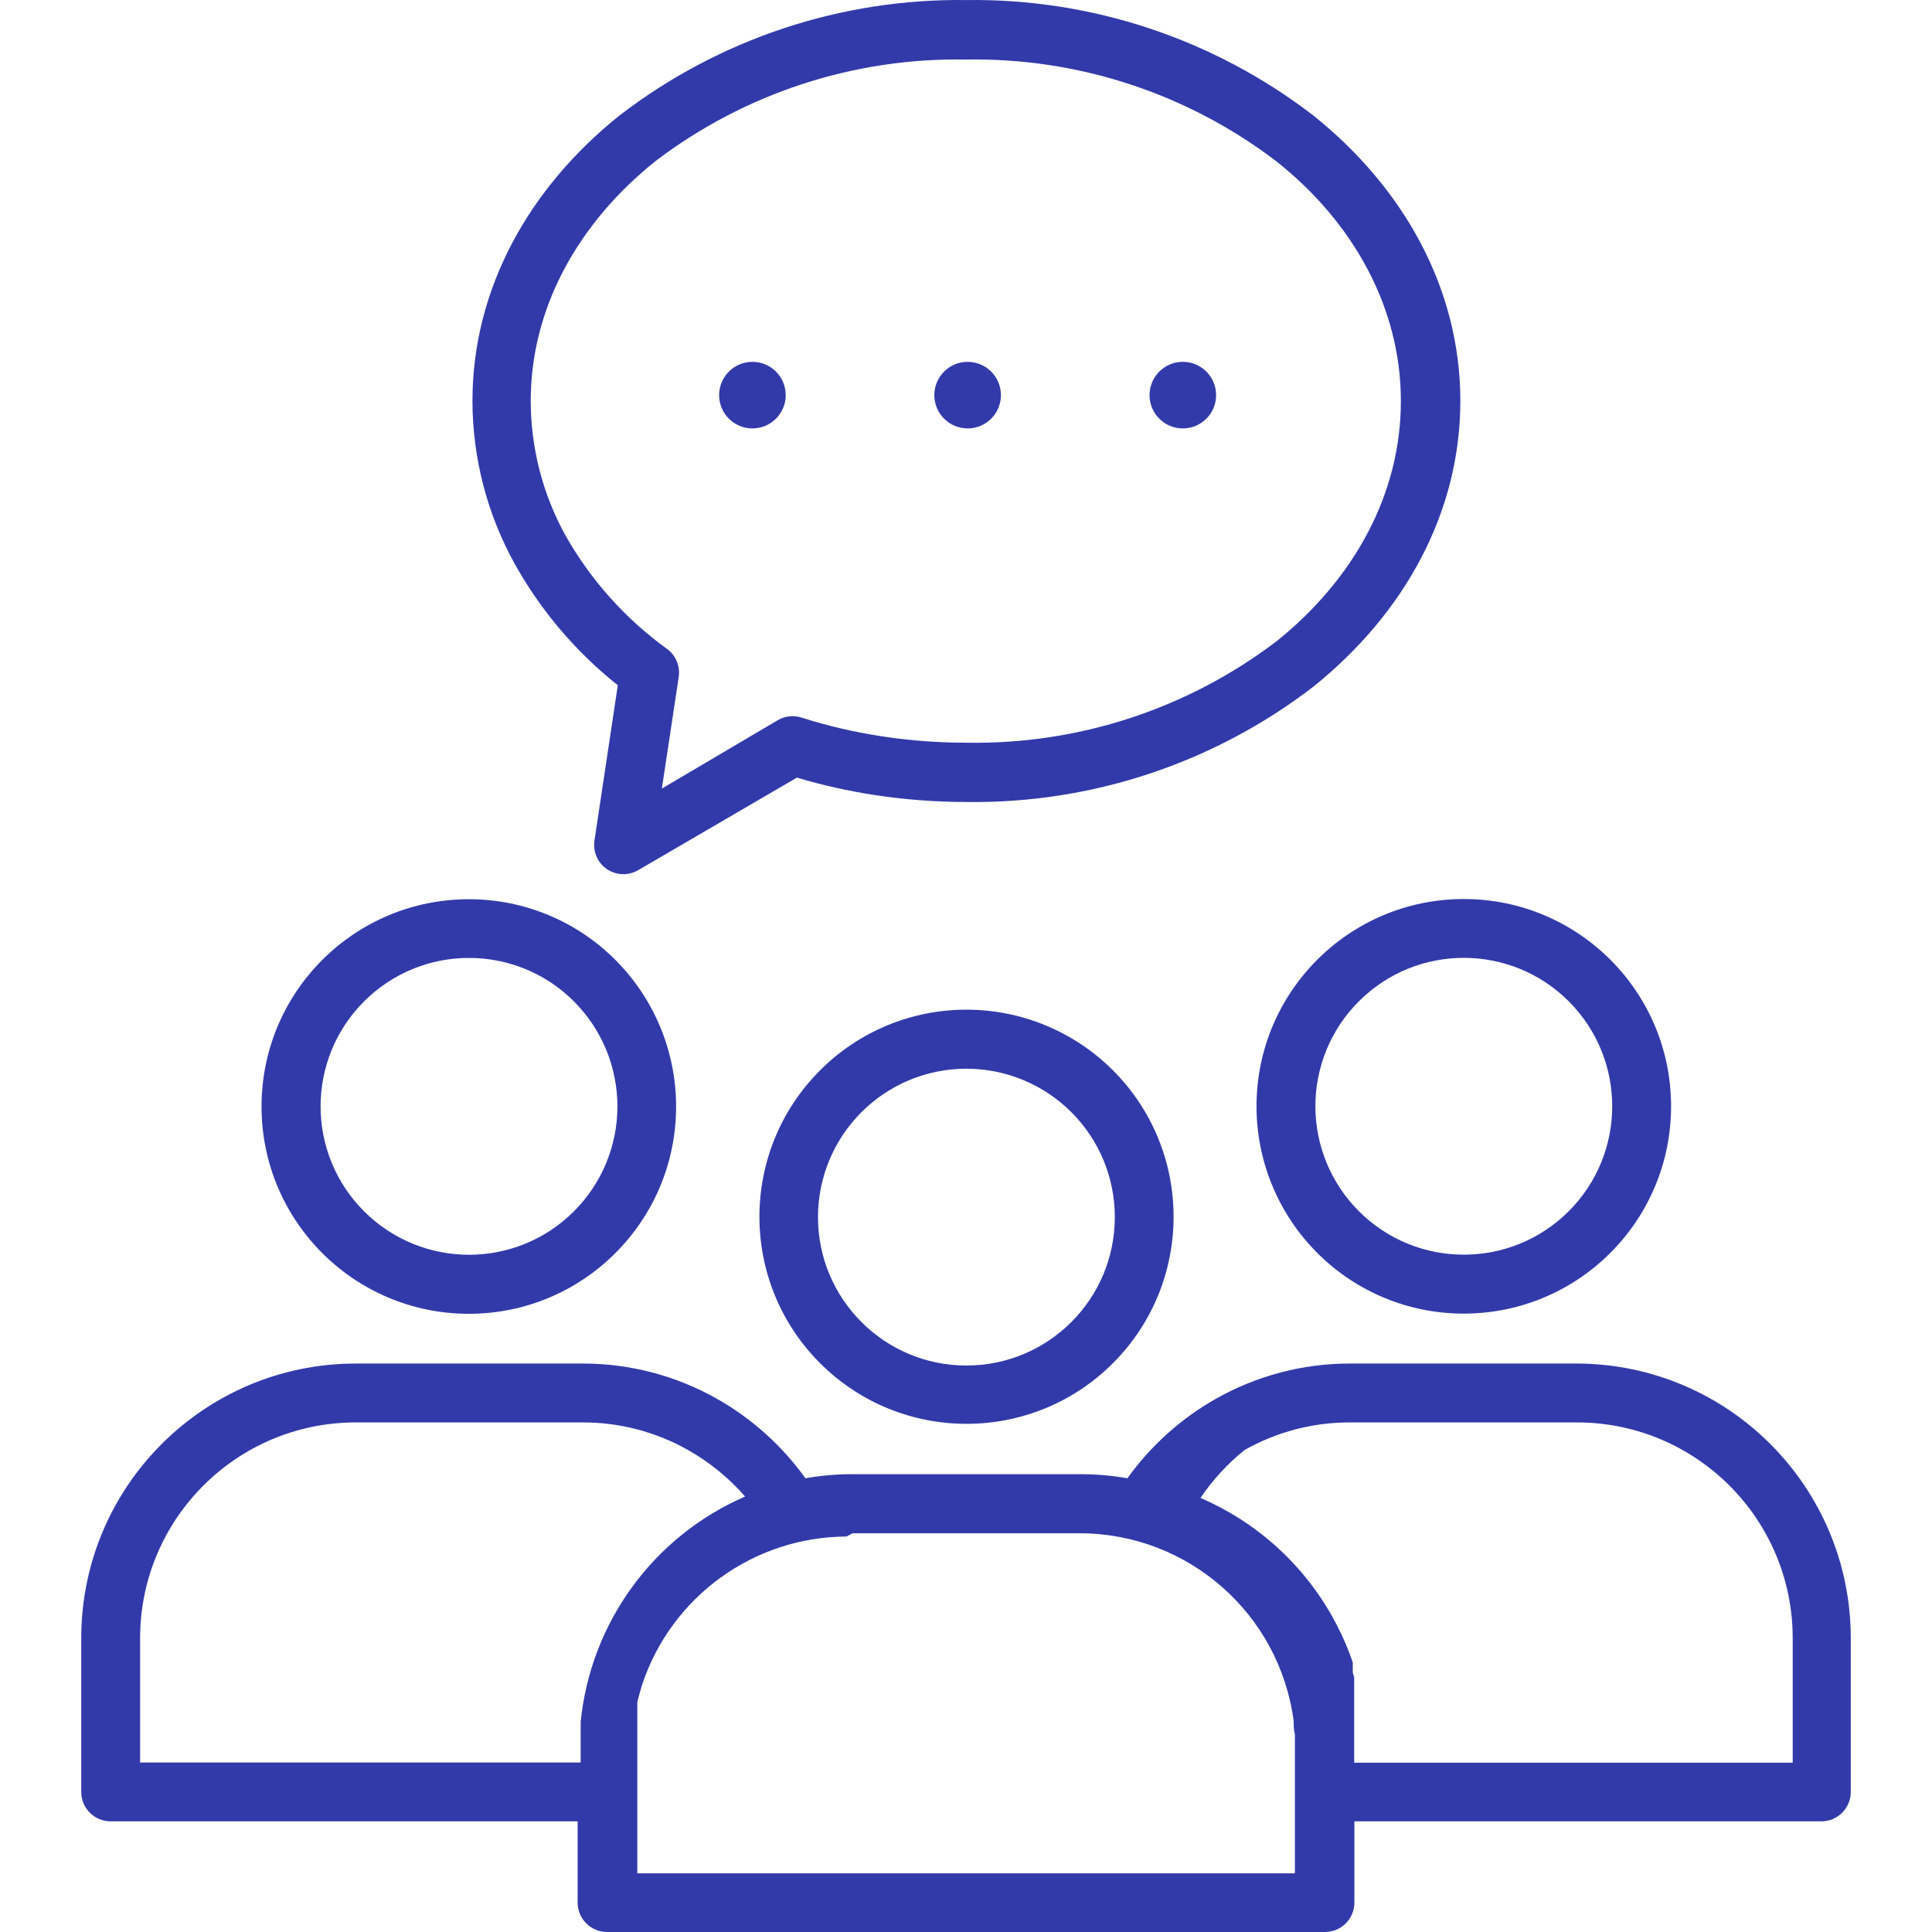
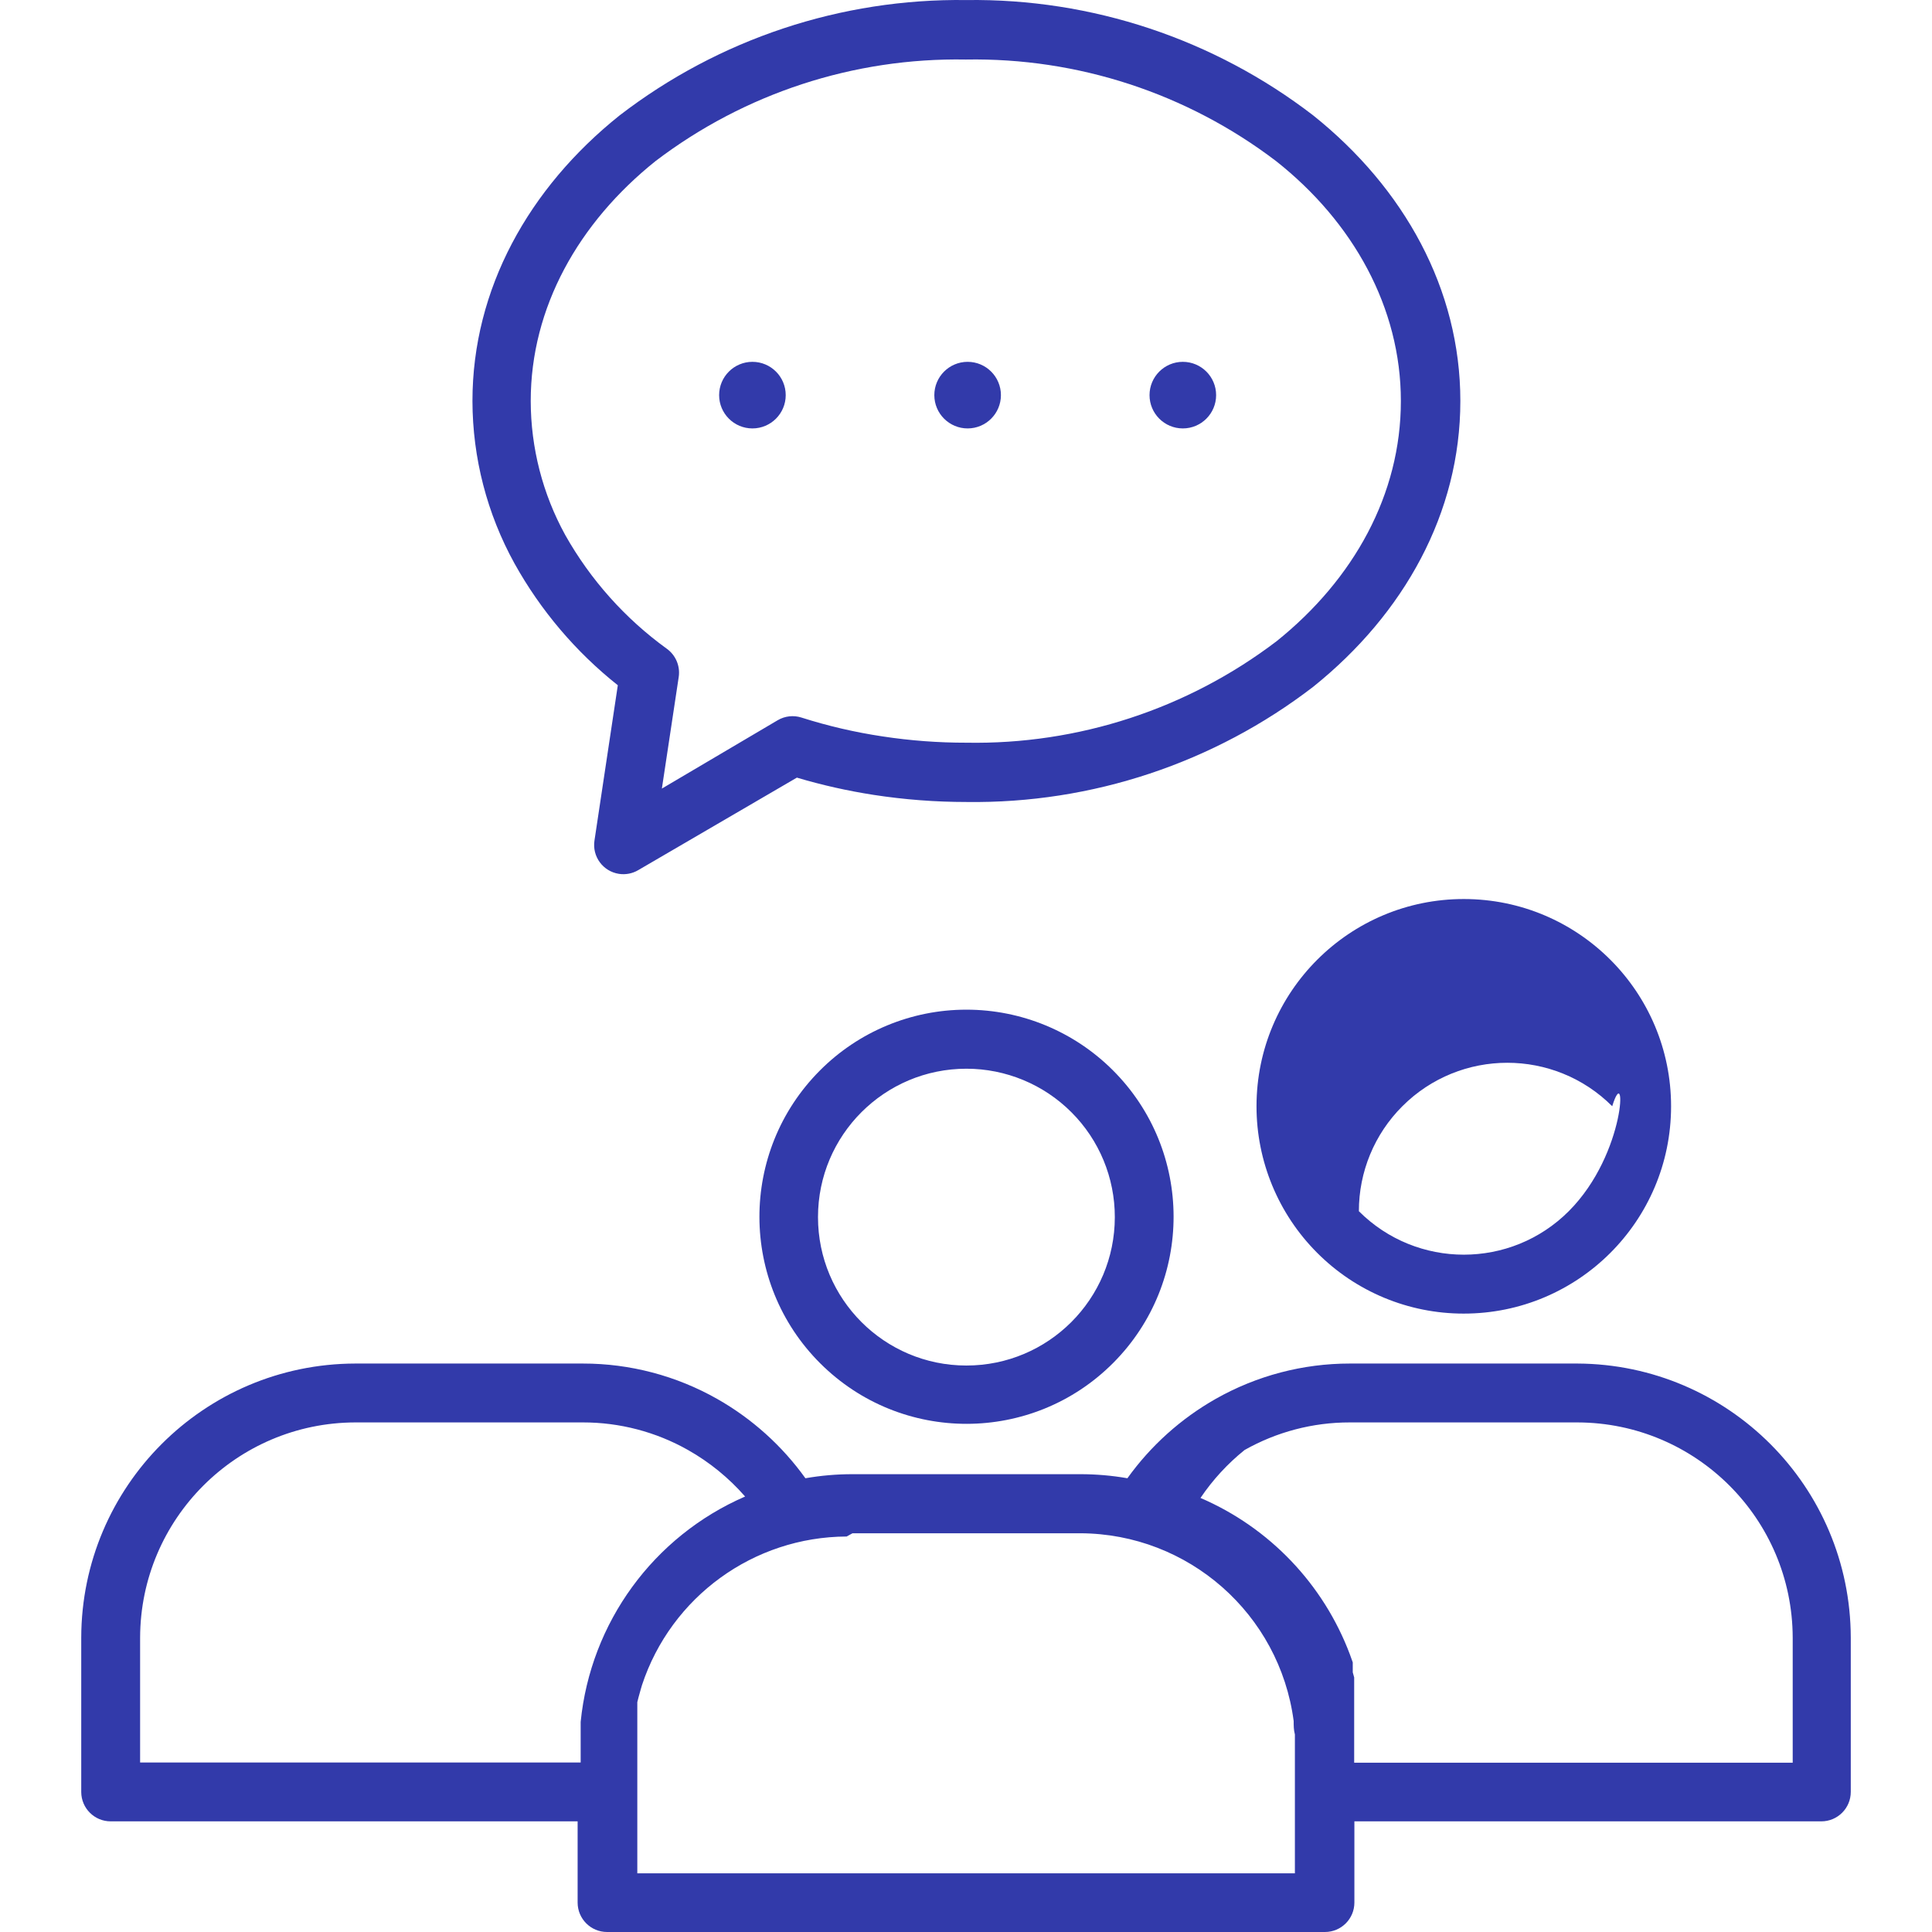
<svg xmlns="http://www.w3.org/2000/svg" version="1.1" id="Capa_1" x="0px" y="0px" viewBox="0 0 380.65 380.65" style="enable-background:new 0 0 380.65 380.65;" xml:space="preserve" width="512px" height="512px">
  <g>
    <g>
      <path d="M310.805,268.65h-44.84c-9.267-0.006-18.377,2.392-26.44,6.96c-6.863,3.893-12.8,9.229-17.4,15.64    c-3.064-0.535-6.169-0.802-9.28-0.8h-44.88c-3.111-0.003-6.216,0.265-9.28,0.8c-4.599-6.412-10.536-11.748-17.4-15.64    c-8.063-4.568-17.173-6.966-26.44-6.96h-44.84c-29.796,0.066-53.934,24.204-54,54v30.44c0.022,3.188,2.612,5.76,5.8,5.76h92v16    c0,3.203,2.597,5.8,5.8,5.8h141.44c3.203,0,5.8-2.597,5.8-5.8v-16h92c3.203,0,5.8-2.597,5.8-5.8v-30.4    C364.579,292.916,340.538,268.804,310.805,268.65z M114.405,339.25v1.24c0,0.56,0,1.08,0,1.64v2.32v2.8h-86.8v-24.6    c0.066-23.39,19.01-42.334,42.4-42.4h44.84c7.261-0.008,14.4,1.866,20.72,5.44c4.237,2.396,8.038,5.494,11.24,9.16    C128.756,302.684,116.36,319.672,114.405,339.25z M255.125,344.45v24.64h-129.56v-25.08c0-0.453,0-0.893,0-1.32    c0-0.693,0-1.387,0-2.08v-1.04c0-0.4,0-0.8,0-1.2v-1.28v-0.4v-0.44v-0.88l0.24-0.96l0.4-1.44l0.28-0.96    c5.746-17.415,21.982-29.206,40.32-29.28l1.16-0.64h44.88c21.297,0.078,39.258,15.885,42.04,37c0,0.88,0,1.76,0.24,2.64    C255.125,342.637,255.125,343.543,255.125,344.45z M353.205,347.29h-86.4v-3.48c0-0.44,0-0.88,0-1.32c0-0.453,0-0.907,0-1.36    c0-0.64,0-1.32,0-1.96v-0.6v-0.68v-1.24v-0.2v-0.48v-0.44v-0.28v-0.52v-0.56v-0.28v-0.36v-0.36v-0.36v-0.88v-0.4v-0.52v-0.52    l-0.28-1v-0.4v-0.36v-0.28v-0.4v-0.52l-0.56-1.56c-5.212-13.855-15.842-24.99-29.44-30.84c2.406-3.562,5.332-6.744,8.68-9.44    c6.32-3.574,13.459-5.448,20.72-5.44h44.88c23.389,0.066,42.334,19.01,42.4,42.4V347.29z" fill="#323aaa" />
    </g>
  </g>
  <g>
    <g>
      <circle cx="190.645" cy="77.85" r="6.56" fill="#323aaa" />
    </g>
  </g>
  <g>
    <g>
-       <path d="M121.285,189.17c-7.643-7.688-18.039-12.008-28.88-12c-22.555-0.02-40.856,18.248-40.876,40.804    c-0.02,22.555,18.248,40.856,40.804,40.876s40.856-18.248,40.876-40.804C133.218,207.221,128.93,196.835,121.285,189.17z     M113.085,238.65c-11.417,11.421-29.93,11.425-41.352,0.008c-11.421-11.417-11.425-29.93-0.008-41.352    c11.417-11.421,29.93-11.425,41.352-0.008c5.484,5.482,8.566,12.918,8.568,20.672C121.656,225.728,118.576,233.17,113.085,238.65z    " fill="#323aaa" />
-     </g>
+       </g>
  </g>
  <g>
    <g>
      <circle cx="233.045" cy="77.85" r="6.56" fill="#323aaa" />
    </g>
  </g>
  <g>
    <g>
      <path d="M258.725,22.73c-19.566-15.048-43.638-23.053-68.32-22.72c-24.682-0.333-48.753,7.672-68.32,22.72    c-17.92,14.32-29,34.24-29,56.28c0.022,11.194,2.87,22.201,8.28,32c5.148,9.257,12.066,17.412,20.36,24l-4.6,30.6    c-0.479,3.145,1.683,6.082,4.828,6.561c1.303,0.198,2.634-0.056,3.772-0.721l31.28-18.24c4.957,1.474,10.009,2.61,15.12,3.4    c6.062,0.934,12.187,1.402,18.32,1.4c24.682,0.333,48.754-7.672,68.32-22.72c17.88-14.36,28.96-34.24,28.96-56.28    S276.645,37.05,258.725,22.73z M251.525,126.33c-17.545,13.349-39.077,20.395-61.12,20c-5.53,0.008-11.053-0.406-16.52-1.24    c-5.424-0.811-10.774-2.055-16-3.72c-1.551-0.489-3.236-0.301-4.64,0.52l-22.84,13.48l3.32-22c0.317-2.149-0.594-4.295-2.36-5.56    c-8.204-5.937-15.027-13.578-20-22.4c-4.448-8.089-6.786-17.169-6.8-26.4c0-18.4,9.4-35.12,24.6-47.28    c17.545-13.349,39.077-20.395,61.12-20c22.043-0.395,43.575,6.651,61.12,20c15.2,12,24.6,28.88,24.6,47.28    C276.005,97.41,266.725,114.13,251.525,126.33z" fill="#323aaa" />
    </g>
  </g>
  <g>
    <g>
-       <path d="M288.438,177.13c-22.555-0.02-40.856,18.248-40.876,40.804c-0.01,10.825,4.279,21.212,11.924,28.876    c7.643,7.688,18.039,12.008,28.88,12c22.555,0.02,40.856-18.248,40.876-40.804S310.993,177.15,288.438,177.13z M309.085,238.633    c-11.417,11.421-29.93,11.425-41.352,0.008c-5.484-5.482-8.566-12.918-8.568-20.672c-0.011-7.758,3.069-15.2,8.56-20.68    c11.417-11.421,29.93-11.425,41.352-0.008C320.498,208.698,320.502,227.212,309.085,238.633z" fill="#323aaa" />
+       <path d="M288.438,177.13c-22.555-0.02-40.856,18.248-40.876,40.804c-0.01,10.825,4.279,21.212,11.924,28.876    c7.643,7.688,18.039,12.008,28.88,12c22.555,0.02,40.856-18.248,40.876-40.804S310.993,177.15,288.438,177.13z M309.085,238.633    c-11.417,11.421-29.93,11.425-41.352,0.008c-0.011-7.758,3.069-15.2,8.56-20.68    c11.417-11.421,29.93-11.425,41.352-0.008C320.498,208.698,320.502,227.212,309.085,238.633z" fill="#323aaa" />
    </g>
  </g>
  <g>
    <g>
      <circle cx="148.245" cy="77.85" r="6.56" fill="#323aaa" />
    </g>
  </g>
  <g>
    <g>
      <path d="M219.225,210.83c-7.652-7.626-18.017-11.905-28.82-11.9c-10.841-0.008-21.237,4.312-28.88,12    c-15.906,15.961-15.861,41.794,0.1,57.7c15.961,15.906,41.794,15.861,57.7-0.1S235.186,226.736,219.225,210.83z M190.397,269.042    c-16.149-0.005-29.236-13.1-29.232-29.248s13.1-29.236,29.248-29.232c7.754,0.002,15.19,3.084,20.672,8.568    c5.491,5.48,8.571,12.922,8.56,20.68C219.64,255.959,206.545,269.046,190.397,269.042z" fill="#323aaa" />
    </g>
  </g>
  <g>
</g>
  <g>
</g>
  <g>
</g>
  <g>
</g>
  <g>
</g>
  <g>
</g>
  <g>
</g>
  <g>
</g>
  <g>
</g>
  <g>
</g>
  <g>
</g>
  <g>
</g>
  <g>
</g>
  <g>
</g>
  <g>
</g>
</svg>